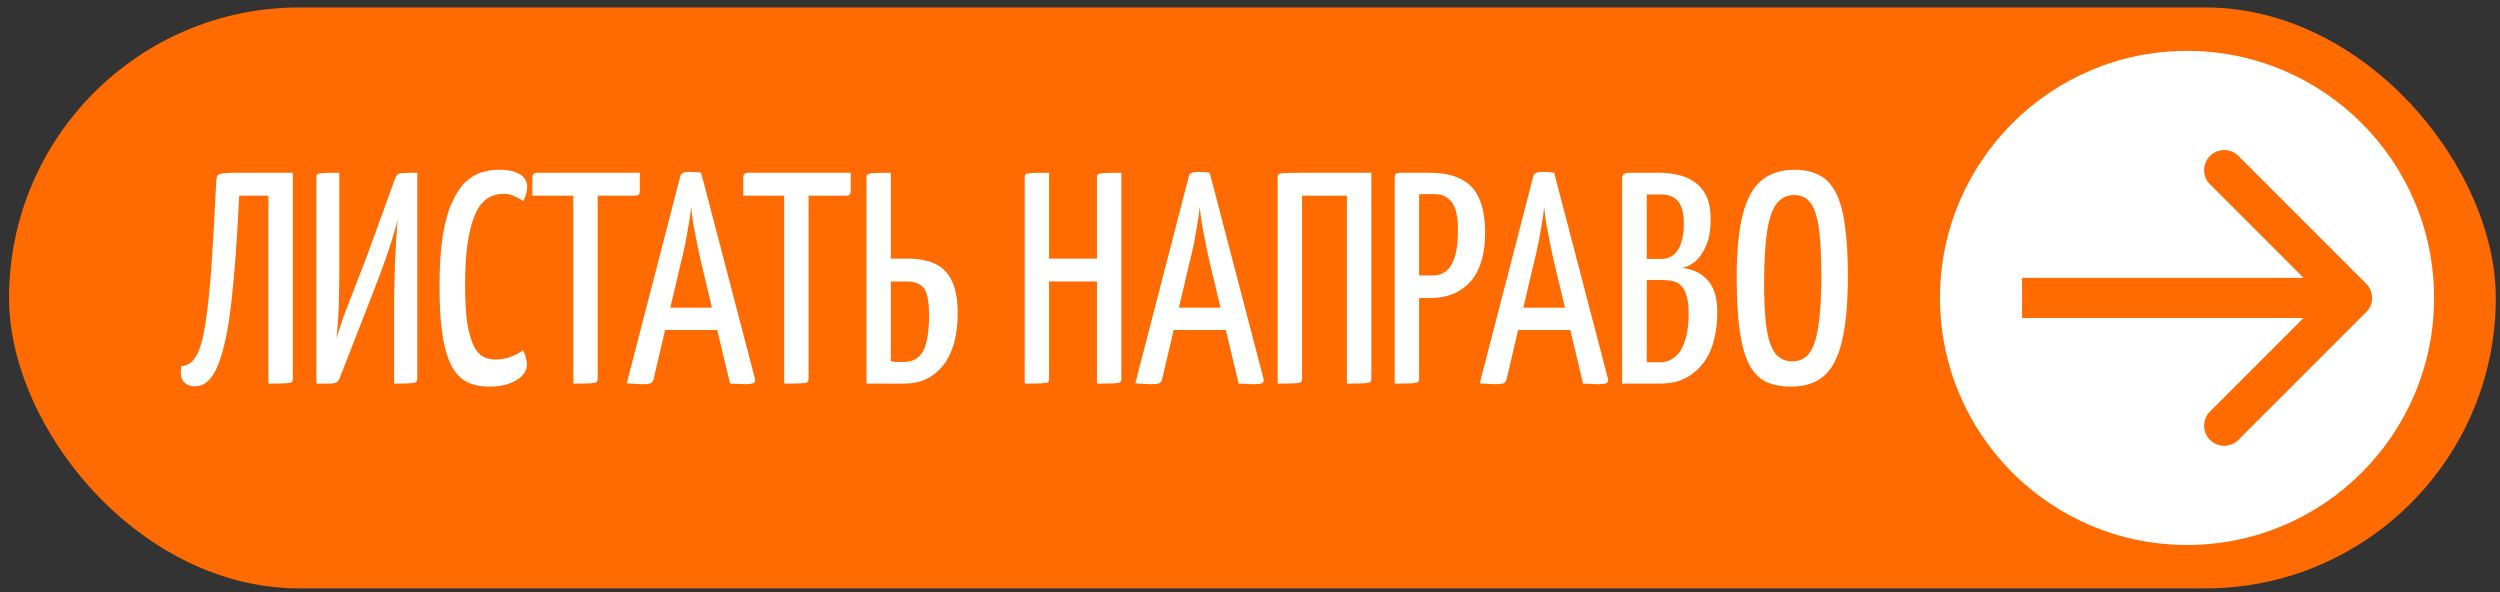
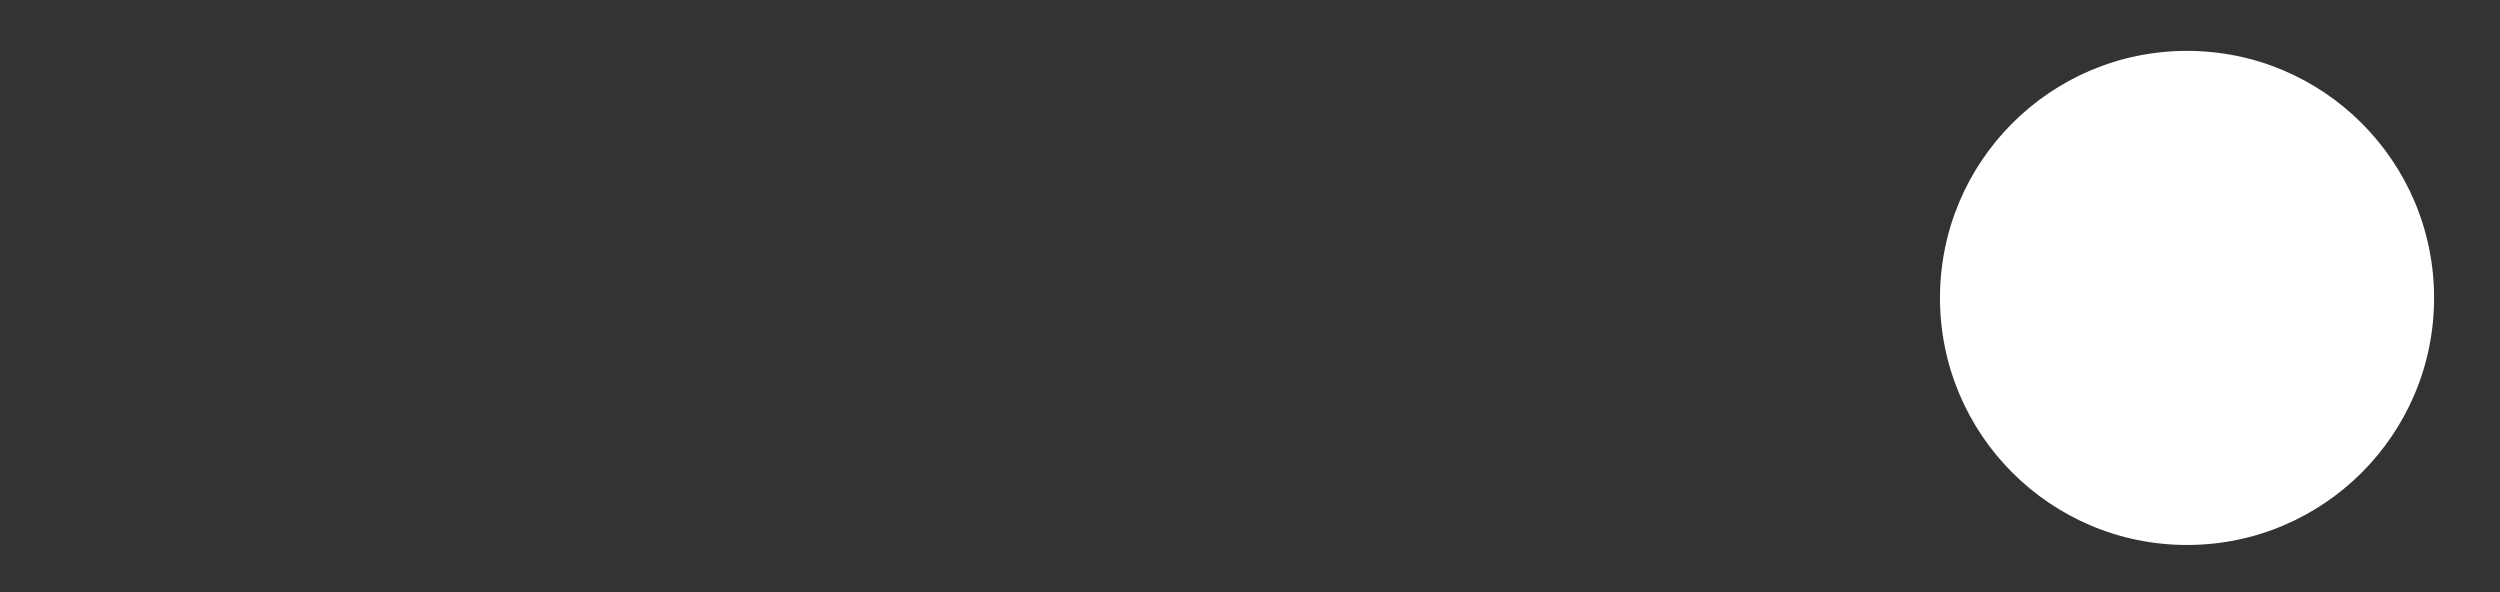
<svg xmlns="http://www.w3.org/2000/svg" width="249" height="59" viewBox="0 0 249 59" fill="none">
  <rect x="0" y="0" width="249" height="59" fill="#333333" stroke="none" />
-   <rect x="0.9" y="0.741" width="247.681" height="57.864" rx="28.932" fill="#FF6B00" />
  <circle cx="217.828" cy="29.673" r="24.606" fill="white" />
-   <path d="M19.414 38.477C18.954 38.477 18.584 38.327 18.304 38.027C18.024 37.707 17.944 37.187 18.064 36.467C18.684 36.447 19.184 36.097 19.564 35.417C19.944 34.737 20.244 33.657 20.464 32.177C20.704 30.697 20.904 28.787 21.064 26.447C21.224 24.107 21.384 21.277 21.544 17.957C21.564 17.737 21.604 17.577 21.664 17.477C21.744 17.377 21.924 17.307 22.204 17.267C22.504 17.227 22.994 17.207 23.674 17.207H29.164V37.727C29.164 37.887 29.124 37.997 29.044 38.057C28.984 38.117 28.784 38.157 28.444 38.177C28.104 38.197 27.534 38.207 26.734 38.207V19.487H23.824C23.624 23.747 23.364 27.287 23.044 30.107C22.724 32.907 22.274 35.007 21.694 36.407C21.134 37.787 20.374 38.477 19.414 38.477ZM31.511 38.207V17.687C31.511 17.527 31.541 17.417 31.601 17.357C31.661 17.297 31.841 17.257 32.141 17.237C32.461 17.217 33.011 17.207 33.791 17.207V27.437C33.791 28.157 33.781 28.827 33.761 29.447C33.761 30.067 33.741 30.717 33.701 31.397C33.661 32.057 33.601 32.817 33.521 33.677C33.841 32.577 34.251 31.397 34.751 30.137C35.251 28.857 35.821 27.387 36.461 25.727L39.341 17.807C39.421 17.587 39.521 17.437 39.641 17.357C39.761 17.277 39.961 17.237 40.241 17.237C40.541 17.217 40.981 17.207 41.561 17.207V37.727C41.561 37.887 41.511 37.997 41.411 38.057C41.331 38.117 41.131 38.157 40.811 38.177C40.491 38.197 39.971 38.207 39.251 38.207V30.677C39.251 29.857 39.261 29.057 39.281 28.277C39.301 27.497 39.321 26.737 39.341 25.997C39.381 25.257 39.421 24.547 39.461 23.867C39.501 23.187 39.551 22.527 39.611 21.887C39.311 23.047 38.931 24.287 38.471 25.607C38.011 26.927 37.451 28.417 36.791 30.077L33.851 37.607C33.771 37.827 33.671 37.977 33.551 38.057C33.431 38.137 33.221 38.187 32.921 38.207C32.621 38.207 32.151 38.207 31.511 38.207ZM48.757 38.507C48.177 38.507 47.637 38.437 47.137 38.297C46.637 38.157 46.177 37.897 45.757 37.517C45.357 37.137 45.007 36.587 44.707 35.867C44.407 35.127 44.177 34.167 44.017 32.987C43.857 31.787 43.777 30.317 43.777 28.577C43.777 26.517 43.887 24.797 44.107 23.417C44.347 22.017 44.667 20.897 45.067 20.057C45.467 19.197 45.917 18.537 46.417 18.077C46.937 17.617 47.477 17.307 48.037 17.147C48.597 16.987 49.147 16.907 49.687 16.907C50.427 16.907 50.997 16.997 51.397 17.177C51.817 17.337 52.107 17.547 52.267 17.807C52.427 18.047 52.507 18.297 52.507 18.557C52.507 18.837 52.467 19.107 52.387 19.367C52.307 19.627 52.217 19.847 52.117 20.027C52.017 19.947 51.867 19.857 51.667 19.757C51.487 19.637 51.267 19.537 51.007 19.457C50.747 19.357 50.467 19.307 50.167 19.307C49.787 19.307 49.407 19.377 49.027 19.517C48.667 19.637 48.317 19.887 47.977 20.267C47.657 20.627 47.377 21.147 47.137 21.827C46.897 22.507 46.697 23.387 46.537 24.467C46.397 25.547 46.327 26.877 46.327 28.457C46.327 29.977 46.397 31.217 46.537 32.177C46.697 33.137 46.907 33.887 47.167 34.427C47.427 34.947 47.737 35.307 48.097 35.507C48.477 35.707 48.887 35.807 49.327 35.807C49.907 35.807 50.447 35.707 50.947 35.507C51.447 35.307 51.827 35.097 52.087 34.877C52.187 35.077 52.277 35.307 52.357 35.567C52.437 35.827 52.477 36.087 52.477 36.347C52.477 36.727 52.317 37.087 51.997 37.427C51.697 37.747 51.267 38.007 50.707 38.207C50.147 38.407 49.497 38.507 48.757 38.507ZM57.099 38.207V17.567C57.099 17.567 57.119 17.557 57.159 17.537C57.199 17.497 57.339 17.477 57.579 17.477H59.019C59.279 17.477 59.429 17.497 59.469 17.537C59.509 17.557 59.529 17.567 59.529 17.567V37.727C59.529 37.887 59.489 37.997 59.409 38.057C59.349 38.117 59.149 38.157 58.809 38.177C58.469 38.197 57.899 38.207 57.099 38.207ZM53.019 19.487V17.687C53.019 17.367 53.189 17.207 53.529 17.207H63.729V19.007C63.729 19.187 63.689 19.317 63.609 19.397C63.529 19.457 63.399 19.487 63.219 19.487H53.019ZM63.952 38.267C63.791 38.267 63.572 38.257 63.291 38.237C63.011 38.217 62.721 38.197 62.422 38.177L67.761 17.537C67.822 17.257 68.132 17.117 68.692 17.117C68.891 17.117 69.091 17.127 69.291 17.147C69.511 17.167 69.692 17.187 69.832 17.207L75.201 37.757C75.242 37.917 75.192 38.047 75.052 38.147C74.931 38.227 74.632 38.267 74.151 38.267C73.972 38.267 73.761 38.257 73.522 38.237C73.302 38.237 73.031 38.227 72.712 38.207L69.891 26.387C69.731 25.707 69.582 25.017 69.442 24.317C69.302 23.617 69.171 22.947 69.052 22.307C68.951 21.647 68.882 21.077 68.841 20.597C68.802 21.077 68.722 21.647 68.602 22.307C68.501 22.947 68.382 23.617 68.242 24.317C68.102 25.017 67.942 25.707 67.761 26.387L65.091 37.787C65.052 37.947 64.972 38.067 64.852 38.147C64.731 38.227 64.431 38.267 63.952 38.267ZM65.511 32.867V30.647H72.681V32.867H65.511ZM78.105 38.207V17.567C78.105 17.567 78.125 17.557 78.165 17.537C78.205 17.497 78.345 17.477 78.585 17.477H80.025C80.285 17.477 80.435 17.497 80.475 17.537C80.515 17.557 80.535 17.567 80.535 17.567V37.727C80.535 37.887 80.495 37.997 80.415 38.057C80.355 38.117 80.155 38.157 79.815 38.177C79.475 38.197 78.905 38.207 78.105 38.207ZM74.025 19.487V17.687C74.025 17.367 74.195 17.207 74.535 17.207H84.735V19.007C84.735 19.187 84.695 19.317 84.615 19.397C84.535 19.457 84.405 19.487 84.225 19.487H74.025ZM86.297 38.207V17.747C86.297 17.567 86.327 17.447 86.387 17.387C86.467 17.307 86.677 17.257 87.017 17.237C87.357 17.217 87.927 17.207 88.727 17.207V25.757H90.377C92.177 25.757 93.457 26.197 94.217 27.077C94.997 27.937 95.387 29.297 95.387 31.157C95.387 33.417 94.907 35.157 93.947 36.377C92.987 37.597 91.697 38.207 90.077 38.207H86.297ZM90.017 36.047C90.617 36.047 91.097 35.887 91.457 35.567C91.837 35.247 92.107 34.747 92.267 34.067C92.447 33.387 92.537 32.497 92.537 31.397C92.537 30.117 92.377 29.237 92.057 28.757C91.737 28.277 91.137 28.037 90.257 28.037H88.727V35.987C88.807 36.007 88.927 36.027 89.087 36.047C89.247 36.047 89.417 36.047 89.597 36.047C89.777 36.047 89.917 36.047 90.017 36.047ZM109.258 38.207V17.687C109.258 17.527 109.288 17.417 109.348 17.357C109.428 17.297 109.628 17.257 109.948 17.237C110.288 17.217 110.868 17.207 111.688 17.207V37.727C111.688 37.887 111.658 37.997 111.598 38.057C111.538 38.117 111.338 38.157 110.998 38.177C110.658 38.197 110.078 38.207 109.258 38.207ZM102.058 38.207V17.687C102.058 17.527 102.088 17.417 102.148 17.357C102.208 17.297 102.408 17.257 102.748 17.237C103.088 17.217 103.668 17.207 104.488 17.207V37.727C104.488 37.887 104.458 37.997 104.398 38.057C104.338 38.117 104.138 38.157 103.798 38.177C103.458 38.197 102.878 38.207 102.058 38.207ZM103.258 28.037V25.757H110.368V28.037H103.258ZM114.606 38.267C114.446 38.267 114.226 38.257 113.946 38.237C113.666 38.217 113.376 38.197 113.076 38.177L118.416 17.537C118.476 17.257 118.786 17.117 119.346 17.117C119.546 17.117 119.746 17.127 119.946 17.147C120.166 17.167 120.346 17.187 120.486 17.207L125.856 37.757C125.896 37.917 125.846 38.047 125.706 38.147C125.586 38.227 125.286 38.267 124.806 38.267C124.626 38.267 124.416 38.257 124.176 38.237C123.956 38.237 123.686 38.227 123.366 38.207L120.546 26.387C120.386 25.707 120.236 25.017 120.096 24.317C119.956 23.617 119.826 22.947 119.706 22.307C119.606 21.647 119.536 21.077 119.496 20.597C119.456 21.077 119.376 21.647 119.256 22.307C119.156 22.947 119.036 23.617 118.896 24.317C118.756 25.017 118.596 25.707 118.416 26.387L115.746 37.787C115.706 37.947 115.626 38.067 115.506 38.147C115.386 38.227 115.086 38.267 114.606 38.267ZM116.166 32.867V30.647H123.336V32.867H116.166ZM127.254 38.207V17.687C127.254 17.527 127.284 17.417 127.344 17.357C127.424 17.297 127.634 17.257 127.974 17.237C128.334 17.217 128.904 17.207 129.684 17.207H136.584V37.727C136.584 37.887 136.544 37.997 136.464 38.057C136.404 38.117 136.204 38.157 135.864 38.177C135.524 38.197 134.954 38.207 134.154 38.207V19.487H129.684V37.727C129.684 37.887 129.644 37.997 129.564 38.057C129.504 38.117 129.304 38.157 128.964 38.177C128.624 38.197 128.054 38.207 127.254 38.207ZM139.753 29.687C139.453 29.687 139.293 29.637 139.273 29.537C139.253 29.437 139.243 29.267 139.243 29.027V17.777C139.243 17.717 139.243 17.607 139.243 17.447C139.263 17.287 139.383 17.207 139.603 17.207H142.393C143.653 17.207 144.693 17.417 145.513 17.837C146.333 18.237 146.933 18.877 147.313 19.757C147.713 20.617 147.913 21.747 147.913 23.147C147.913 24.387 147.763 25.427 147.463 26.267C147.183 27.087 146.783 27.747 146.263 28.247C145.763 28.747 145.183 29.117 144.523 29.357C143.863 29.577 143.163 29.687 142.423 29.687H139.753ZM138.913 38.207V17.687C138.913 17.527 138.943 17.407 139.003 17.327C139.083 17.247 139.223 17.207 139.423 17.207H140.863C141.103 17.207 141.243 17.287 141.283 17.447C141.323 17.607 141.343 17.687 141.343 17.687V37.727C141.343 37.887 141.303 37.997 141.223 38.057C141.163 38.117 140.963 38.157 140.623 38.177C140.303 38.197 139.733 38.207 138.913 38.207ZM141.283 27.437H142.663C143.223 27.437 143.683 27.287 144.043 26.987C144.423 26.687 144.713 26.207 144.913 25.547C145.113 24.867 145.213 23.967 145.213 22.847C145.213 22.147 145.143 21.537 145.003 21.017C144.863 20.477 144.613 20.067 144.253 19.787C143.913 19.487 143.443 19.337 142.843 19.337H141.283V27.437ZM148.912 38.267C148.752 38.267 148.532 38.257 148.252 38.237C147.972 38.217 147.682 38.197 147.382 38.177L152.722 17.537C152.782 17.257 153.092 17.117 153.652 17.117C153.852 17.117 154.052 17.127 154.252 17.147C154.472 17.167 154.652 17.187 154.792 17.207L160.162 37.757C160.202 37.917 160.152 38.047 160.012 38.147C159.892 38.227 159.592 38.267 159.112 38.267C158.932 38.267 158.722 38.257 158.482 38.237C158.262 38.237 157.992 38.227 157.672 38.207L154.852 26.387C154.692 25.707 154.542 25.017 154.402 24.317C154.262 23.617 154.132 22.947 154.012 22.307C153.912 21.647 153.842 21.077 153.802 20.597C153.762 21.077 153.682 21.647 153.562 22.307C153.462 22.947 153.342 23.617 153.202 24.317C153.062 25.017 152.902 25.707 152.722 26.387L150.052 37.787C150.012 37.947 149.932 38.067 149.812 38.147C149.692 38.227 149.392 38.267 148.912 38.267ZM150.472 32.867V30.647H157.642V32.867H150.472ZM161.56 38.207V17.777C161.56 17.597 161.61 17.457 161.71 17.357C161.83 17.257 162.05 17.207 162.37 17.207H165.34C165.94 17.207 166.53 17.277 167.11 17.417C167.71 17.537 168.25 17.767 168.73 18.107C169.23 18.427 169.63 18.887 169.93 19.487C170.23 20.087 170.38 20.877 170.38 21.857C170.38 22.957 170.22 23.847 169.9 24.527C169.6 25.207 169.23 25.727 168.79 26.087C168.35 26.427 167.92 26.627 167.5 26.687C167.84 26.707 168.21 26.787 168.61 26.927C169.01 27.047 169.39 27.267 169.75 27.587C170.13 27.887 170.44 28.317 170.68 28.877C170.92 29.437 171.04 30.167 171.04 31.067C171.04 32.067 170.94 32.957 170.74 33.737C170.56 34.517 170.29 35.187 169.93 35.747C169.57 36.307 169.15 36.777 168.67 37.157C168.21 37.517 167.7 37.787 167.14 37.967C166.58 38.127 165.98 38.207 165.34 38.207H161.56ZM164.02 36.077H165.4C165.78 36.077 166.13 35.987 166.45 35.807C166.79 35.627 167.09 35.347 167.35 34.967C167.61 34.567 167.81 34.067 167.95 33.467C168.11 32.867 168.19 32.137 168.19 31.277C168.19 30.497 168.12 29.887 167.98 29.447C167.84 28.987 167.65 28.647 167.41 28.427C167.17 28.187 166.88 28.037 166.54 27.977C166.2 27.917 165.83 27.887 165.43 27.887H164.02V36.077ZM164.02 25.787H165.52C165.94 25.787 166.31 25.667 166.63 25.427C166.97 25.187 167.23 24.807 167.41 24.287C167.61 23.767 167.71 23.107 167.71 22.307C167.71 21.487 167.6 20.867 167.38 20.447C167.18 20.027 166.91 19.747 166.57 19.607C166.23 19.447 165.87 19.367 165.49 19.367H164.02V25.787ZM178.406 38.507C177.426 38.507 176.586 38.347 175.886 38.027C175.206 37.687 174.646 37.107 174.206 36.287C173.786 35.467 173.476 34.357 173.276 32.957C173.076 31.537 172.976 29.747 172.976 27.587C172.976 24.927 173.186 22.817 173.606 21.257C174.026 19.697 174.656 18.587 175.496 17.927C176.356 17.247 177.436 16.907 178.736 16.907C179.696 16.907 180.516 17.087 181.196 17.447C181.876 17.787 182.426 18.367 182.846 19.187C183.266 19.987 183.566 21.067 183.746 22.427C183.946 23.767 184.046 25.457 184.046 27.497C184.046 30.257 183.846 32.437 183.446 34.037C183.066 35.637 182.456 36.787 181.616 37.487C180.796 38.167 179.726 38.507 178.406 38.507ZM178.496 35.987C179.236 35.987 179.806 35.717 180.206 35.177C180.626 34.617 180.926 33.717 181.106 32.477C181.306 31.217 181.406 29.577 181.406 27.557C181.406 25.557 181.326 23.967 181.166 22.787C181.006 21.587 180.726 20.727 180.326 20.207C179.946 19.687 179.396 19.427 178.676 19.427C177.976 19.427 177.406 19.707 176.966 20.267C176.526 20.827 176.206 21.747 176.006 23.027C175.806 24.307 175.706 26.027 175.706 28.187C175.706 30.047 175.786 31.547 175.946 32.687C176.126 33.827 176.416 34.667 176.816 35.207C177.236 35.727 177.796 35.987 178.496 35.987Z" fill="white" />
-   <path d="M235.672 31.087C236.453 30.306 236.453 29.04 235.672 28.259L222.944 15.531C222.163 14.75 220.897 14.75 220.116 15.531C219.335 16.312 219.335 17.578 220.116 18.359L231.429 29.673L220.116 40.987C219.335 41.768 219.335 43.034 220.116 43.815C220.897 44.596 222.163 44.596 222.944 43.815L235.672 31.087ZM201.398 29.673V31.673H234.258V29.673V27.673H201.398V29.673Z" fill="#FF6B00" />
</svg>